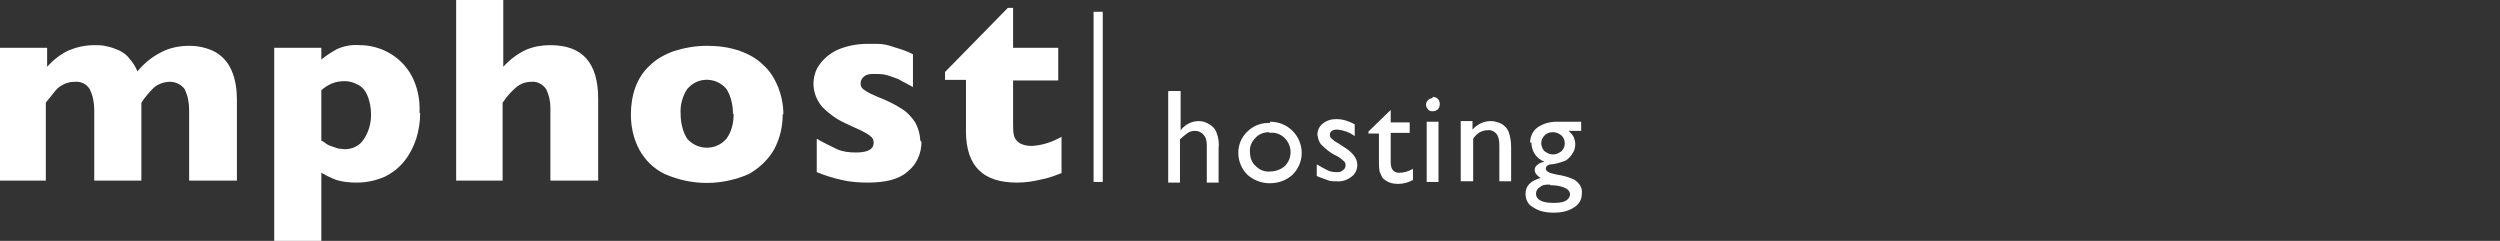
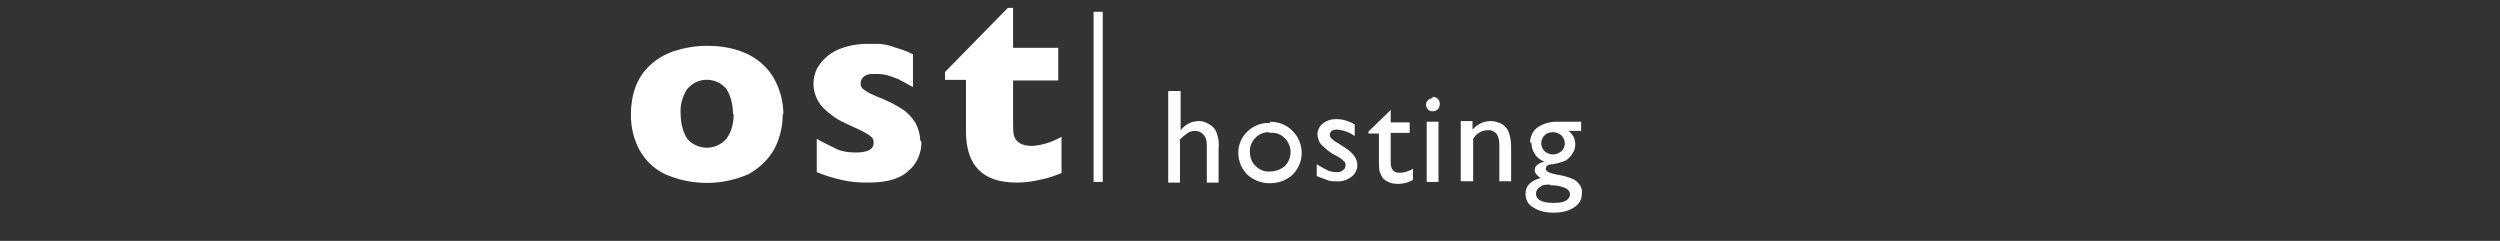
<svg xmlns="http://www.w3.org/2000/svg" id="Ebene_1" version="1.1" viewBox="0 0 382 36.8">
  <rect x="0" y="0" width="382" height="36.8" fill="#333333" stroke="none" />
  <defs>
    <style>
      .st0 {
        fill: #fff;
      }
    </style>
  </defs>
-   <path class="st0" d="M36.1,27.6h-7.2v-10.8c0-1.1-.2-2.2-.7-3.2-.5-.7-1.4-1.1-2.2-1.1-.9,0-1.8.3-2.5.9-.7.7-1.4,1.5-1.9,2.3v11.9h-7.2v-10.8c0-1.1-.2-2.2-.7-3.2-.5-.8-1.4-1.2-2.3-1.1-.5,0-1,.1-1.5.3-.4.2-.8.4-1.1.7-.4.4-.7.8-1,1.2-.4.5-.7.8-.8,1v11.9H0V7.3h7.2v2.9c.9-1,2-1.9,3.3-2.5,1.2-.5,2.5-.8,3.9-.8.7,0,1.3,0,2,.2.6.1,1.3.4,1.8.6.6.3,1.2.7,1.6,1.3.5.5.9,1.2,1.2,1.9,1-1.2,2.2-2.2,3.6-2.9,1.3-.7,2.8-1,4.3-1,1.4,0,2.8.3,4.1,1,1.1.7,1.9,1.6,2.4,2.8.6,1.4.8,2.9.8,4.5v12.3Z" />
-   <path class="st0" d="M64.2,17.3c0,1.3-.2,2.6-.6,3.9-.4,1.2-1,2.4-1.8,3.4-.8,1-1.8,1.8-3,2.4-1.4.6-2.8.9-4.3.9-1.1,0-2.1-.1-3.1-.4-.8-.3-1.6-.7-2.3-1.1v10.4h-7.2V7.3h7.2v1.8c.7-.6,1.5-1.1,2.4-1.6,1.1-.5,2.3-.7,3.5-.6,1.5,0,3,.4,4.3,1.1,1.5.8,2.7,2,3.5,3.4,1,1.8,1.4,3.8,1.3,5.8ZM56.7,17.5c0-1-.2-2.1-.6-3-.3-.7-.8-1.3-1.5-1.6-.6-.3-1.2-.5-1.9-.5-.7,0-1.4.1-2.1.4-.6.3-1.1.6-1.5,1v7.7c.3.1.5.3.8.5.3.2.6.3.9.4.3.1.6.2.9.3.3,0,.7.1,1,.1,1.1,0,2.2-.5,2.8-1.4.8-1.1,1.2-2.5,1.2-3.9h0Z" />
-   <path class="st0" d="M91.2,27.6h-7.1v-10.5c0,0,0-.2,0-.2v-.5c0-.9-.2-1.8-.6-2.7-.5-.8-1.4-1.3-2.3-1.2-.9,0-1.7.3-2.4.9-.8.7-1.4,1.4-2,2.3v11.9h-7.1V0h7.2v10.2c1-1.1,2.2-2,3.5-2.6,1.2-.5,2.4-.7,3.7-.7,4.9,0,7.3,2.7,7.3,8.2v12.5Z" />
  <path class="st0" d="M119.6,17.4c0,1.9-.4,3.7-1.3,5.4-.9,1.6-2.3,2.9-3.9,3.8-4.1,1.8-8.7,1.8-12.8,0-1.7-.8-3-2.1-3.9-3.7-.9-1.7-1.3-3.5-1.3-5.4,0-1.4.2-2.8.7-4.2.5-1.3,1.2-2.4,2.2-3.3,1-1,2.3-1.7,3.7-2.2,1.6-.5,3.3-.8,5-.8,1.7,0,3.4.2,5.1.8,1.4.5,2.6,1.2,3.6,2.2,1,.9,1.7,2.1,2.2,3.3.5,1.3.8,2.7.8,4.2ZM112,17.4c0-1.3-.3-2.7-1-3.8-1.4-1.7-4-1.9-5.6-.4-.1.1-.3.3-.4.4-.7,1.1-1.1,2.4-1,3.8,0,1.3.3,2.7,1,3.8,1.5,1.7,4,1.8,5.6.4.1-.1.2-.2.4-.4.8-1.1,1.1-2.4,1.1-3.8Z" />
  <path class="st0" d="M140.8,21.7c0,1.7-.7,3.4-2.1,4.5-1.3,1.2-3.4,1.7-6.1,1.7-1.3,0-2.7-.1-4-.4-1.3-.3-2.6-.7-3.8-1.2v-5.1c1,.6,2.1,1.1,3.1,1.6.9.4,1.9.5,2.9.5,1.8,0,2.7-.5,2.7-1.5,0-.3-.1-.7-.4-.9-.4-.4-.9-.6-1.4-.9-.7-.3-1.5-.7-2.6-1.2-1.3-.6-2.4-1.4-3.4-2.4-.9-1-1.4-2.3-1.4-3.6,0-1,.3-2.1.9-2.9.7-1,1.7-1.8,2.8-2.3,1.4-.6,3-.9,4.5-.9.4,0,1,0,1.6,0,.8,0,1.7.2,2.5.5,1,.3,2,.6,2.9,1.1v5l-1.1-.6c-.4-.2-.8-.4-1.1-.6-.5-.2-1.1-.4-1.7-.6-.7-.2-1.3-.2-2-.2-.6,0-1.2,0-1.7.5-.3.3-.4.6-.4,1,0,.4.2.7.5.9.7.5,1.4.8,2.1,1.1,1.3.5,2.6,1.1,3.8,1.9.8.5,1.5,1.3,2,2.1.4.8.7,1.7.7,2.6Z" />
  <path class="st0" d="M162.3,26.4c-1,.4-2,.8-3.1,1-1.2.3-2.5.5-3.8.5-5.2,0-7.7-2.5-7.8-7.6v-8.1h-3.2v-1.2l9.6-9.8h.8v6.1h6.9v5h-6.9v6.5c0,.6,0,1.2.1,1.8.1.5.4.9.8,1.2.6.4,1.3.5,2,.5,1.6-.1,3.1-.6,4.5-1.4v5.6Z" />
  <path class="st0" d="M178.6,13.9h1.8v6c.7-.9,1.7-1.4,2.8-1.4.6,0,1.1.2,1.6.5.5.3.9.7,1.1,1.3.3.8.4,1.6.3,2.4v5.2h-1.8v-5.7c0-.6-.1-1.2-.5-1.6-.3-.4-.8-.6-1.3-.6-.4,0-.8.1-1.1.3-.4.3-.8.6-1.2,1v6.6h-1.8v-13.9Z" />
  <path class="st0" d="M194,18.6c1.3,0,2.5.4,3.5,1.4.9.9,1.4,2.1,1.4,3.4,0,1.2-.5,2.4-1.4,3.3-1,.9-2.2,1.3-3.5,1.3-1.3,0-2.5-.5-3.4-1.3-1.8-1.8-1.9-4.8,0-6.6,0,0,0,0,0,0,.9-.9,2.2-1.4,3.5-1.3ZM193.9,20.2c-.8,0-1.6.3-2.1.9-.6.6-.9,1.4-.8,2.2,0,.8.3,1.6.9,2.1.6.6,1.4.9,2.2.8.8,0,1.6-.3,2.2-.8,1.2-1.2,1.2-3.1,0-4.3-.6-.6-1.4-.9-2.3-.8h0Z" />
  <path class="st0" d="M201.2,27.1v-2c.5.3,1,.6,1.6.9.4.2.9.3,1.4.3.4,0,.7,0,1-.3.2-.1.4-.4.4-.7,0-.2,0-.5-.3-.7-.3-.3-.7-.6-1.1-.8-.9-.4-1.6-1-2.3-1.7-.4-.4-.5-1-.6-1.5,0-.7.3-1.3.8-1.7.6-.5,1.3-.7,2.1-.7,1,0,1.9.3,2.8.8v1.8c-.8-.6-1.7-.9-2.6-1-.3,0-.6,0-.9.2-.2.1-.3.4-.3.6,0,.2.1.5.3.6.3.3.6.5,1,.7l.6.4c1.5.9,2.3,1.8,2.3,2.9,0,.7-.3,1.4-.9,1.8-.6.5-1.5.8-2.3.7-.5,0-1,0-1.4-.2-.6-.2-1.1-.4-1.6-.6Z" />
  <path class="st0" d="M209.1,20.1l3.4-3.3v1.9h2.9v1.6h-2.9v4.5c0,1,.4,1.6,1.3,1.6.7,0,1.4-.2,2.1-.6v1.7c-.7.4-1.5.6-2.3.6-.8,0-1.5-.2-2.1-.7-.2-.1-.3-.3-.4-.5-.1-.2-.2-.5-.3-.7-.1-.6-.1-1.1-.1-1.7v-4.1h-1.6v-.2Z" />
  <path class="st0" d="M218.9,14.8c.3,0,.6.1.8.3.2.2.3.5.3.8,0,.3-.1.6-.3.8-.2.2-.5.3-.8.3-.3,0-.6-.1-.7-.3-.4-.4-.4-1,0-1.4,0,0,0,0,0,0,.2-.2.5-.3.7-.3ZM218,18.6h1.8v9.2h-1.8v-9.2Z" />
  <path class="st0" d="M225,18.6v1.2c.7-.8,1.7-1.3,2.8-1.3.6,0,1.1.2,1.6.4.5.3.9.7,1.1,1.2.3.8.4,1.6.4,2.4v5.2h-1.8v-5.2c0-.7,0-1.4-.4-2-.3-.4-.9-.7-1.4-.6-.9,0-1.7.5-2.2,1.3v6.5h-1.9v-9.2h1.8Z" />
  <path class="st0" d="M233.8,21.8c0-.9.4-1.8,1.1-2.3.8-.6,1.9-.9,2.9-.9h3.8v1.4h-1.9c.3.3.6.6.8,1,.1.3.2.7.2,1,0,.5-.1,1-.4,1.4-.2.4-.6.8-1,1.1-.7.3-1.4.5-2.1.6-.7,0-1,.3-1,.7,0,.2.2.4.4.5.4.2.9.3,1.4.4.7.1,1.5.3,2.2.6.3.1.6.3.9.6.4.4.7,1,.6,1.7,0,.9-.4,1.6-1.2,2.1-.9.6-2,.8-3.1.8-1.1,0-2.2-.2-3.1-.8-.8-.4-1.2-1.2-1.2-2.1,0-1.2.8-2,2.3-2.4-.6-.4-.9-.8-.9-1.2,0-.3.1-.6.4-.8.3-.3.7-.4,1.1-.5-1.2-.4-2-1.6-2-2.9ZM236.8,28.2c-.5,0-1.1,0-1.5.4-.4.2-.6.6-.6,1,0,.9.9,1.4,2.6,1.4.6,0,1.3,0,1.9-.3.4-.2.7-.6.7-1,0-.4-.3-.8-.8-1-.7-.3-1.4-.4-2.2-.4h0ZM237.2,20.2c-.5,0-.9.2-1.2.5-.3.3-.5.7-.5,1.2,0,.4.2.9.5,1.2.4.3.8.5,1.3.5.5,0,.9-.2,1.3-.5.3-.3.5-.7.5-1.2,0-.5-.2-.9-.5-1.2-.4-.3-.8-.5-1.3-.5h0Z" />
  <rect class="st0" x="167.1" y="1.8" width="1.4" height="26" />
</svg>